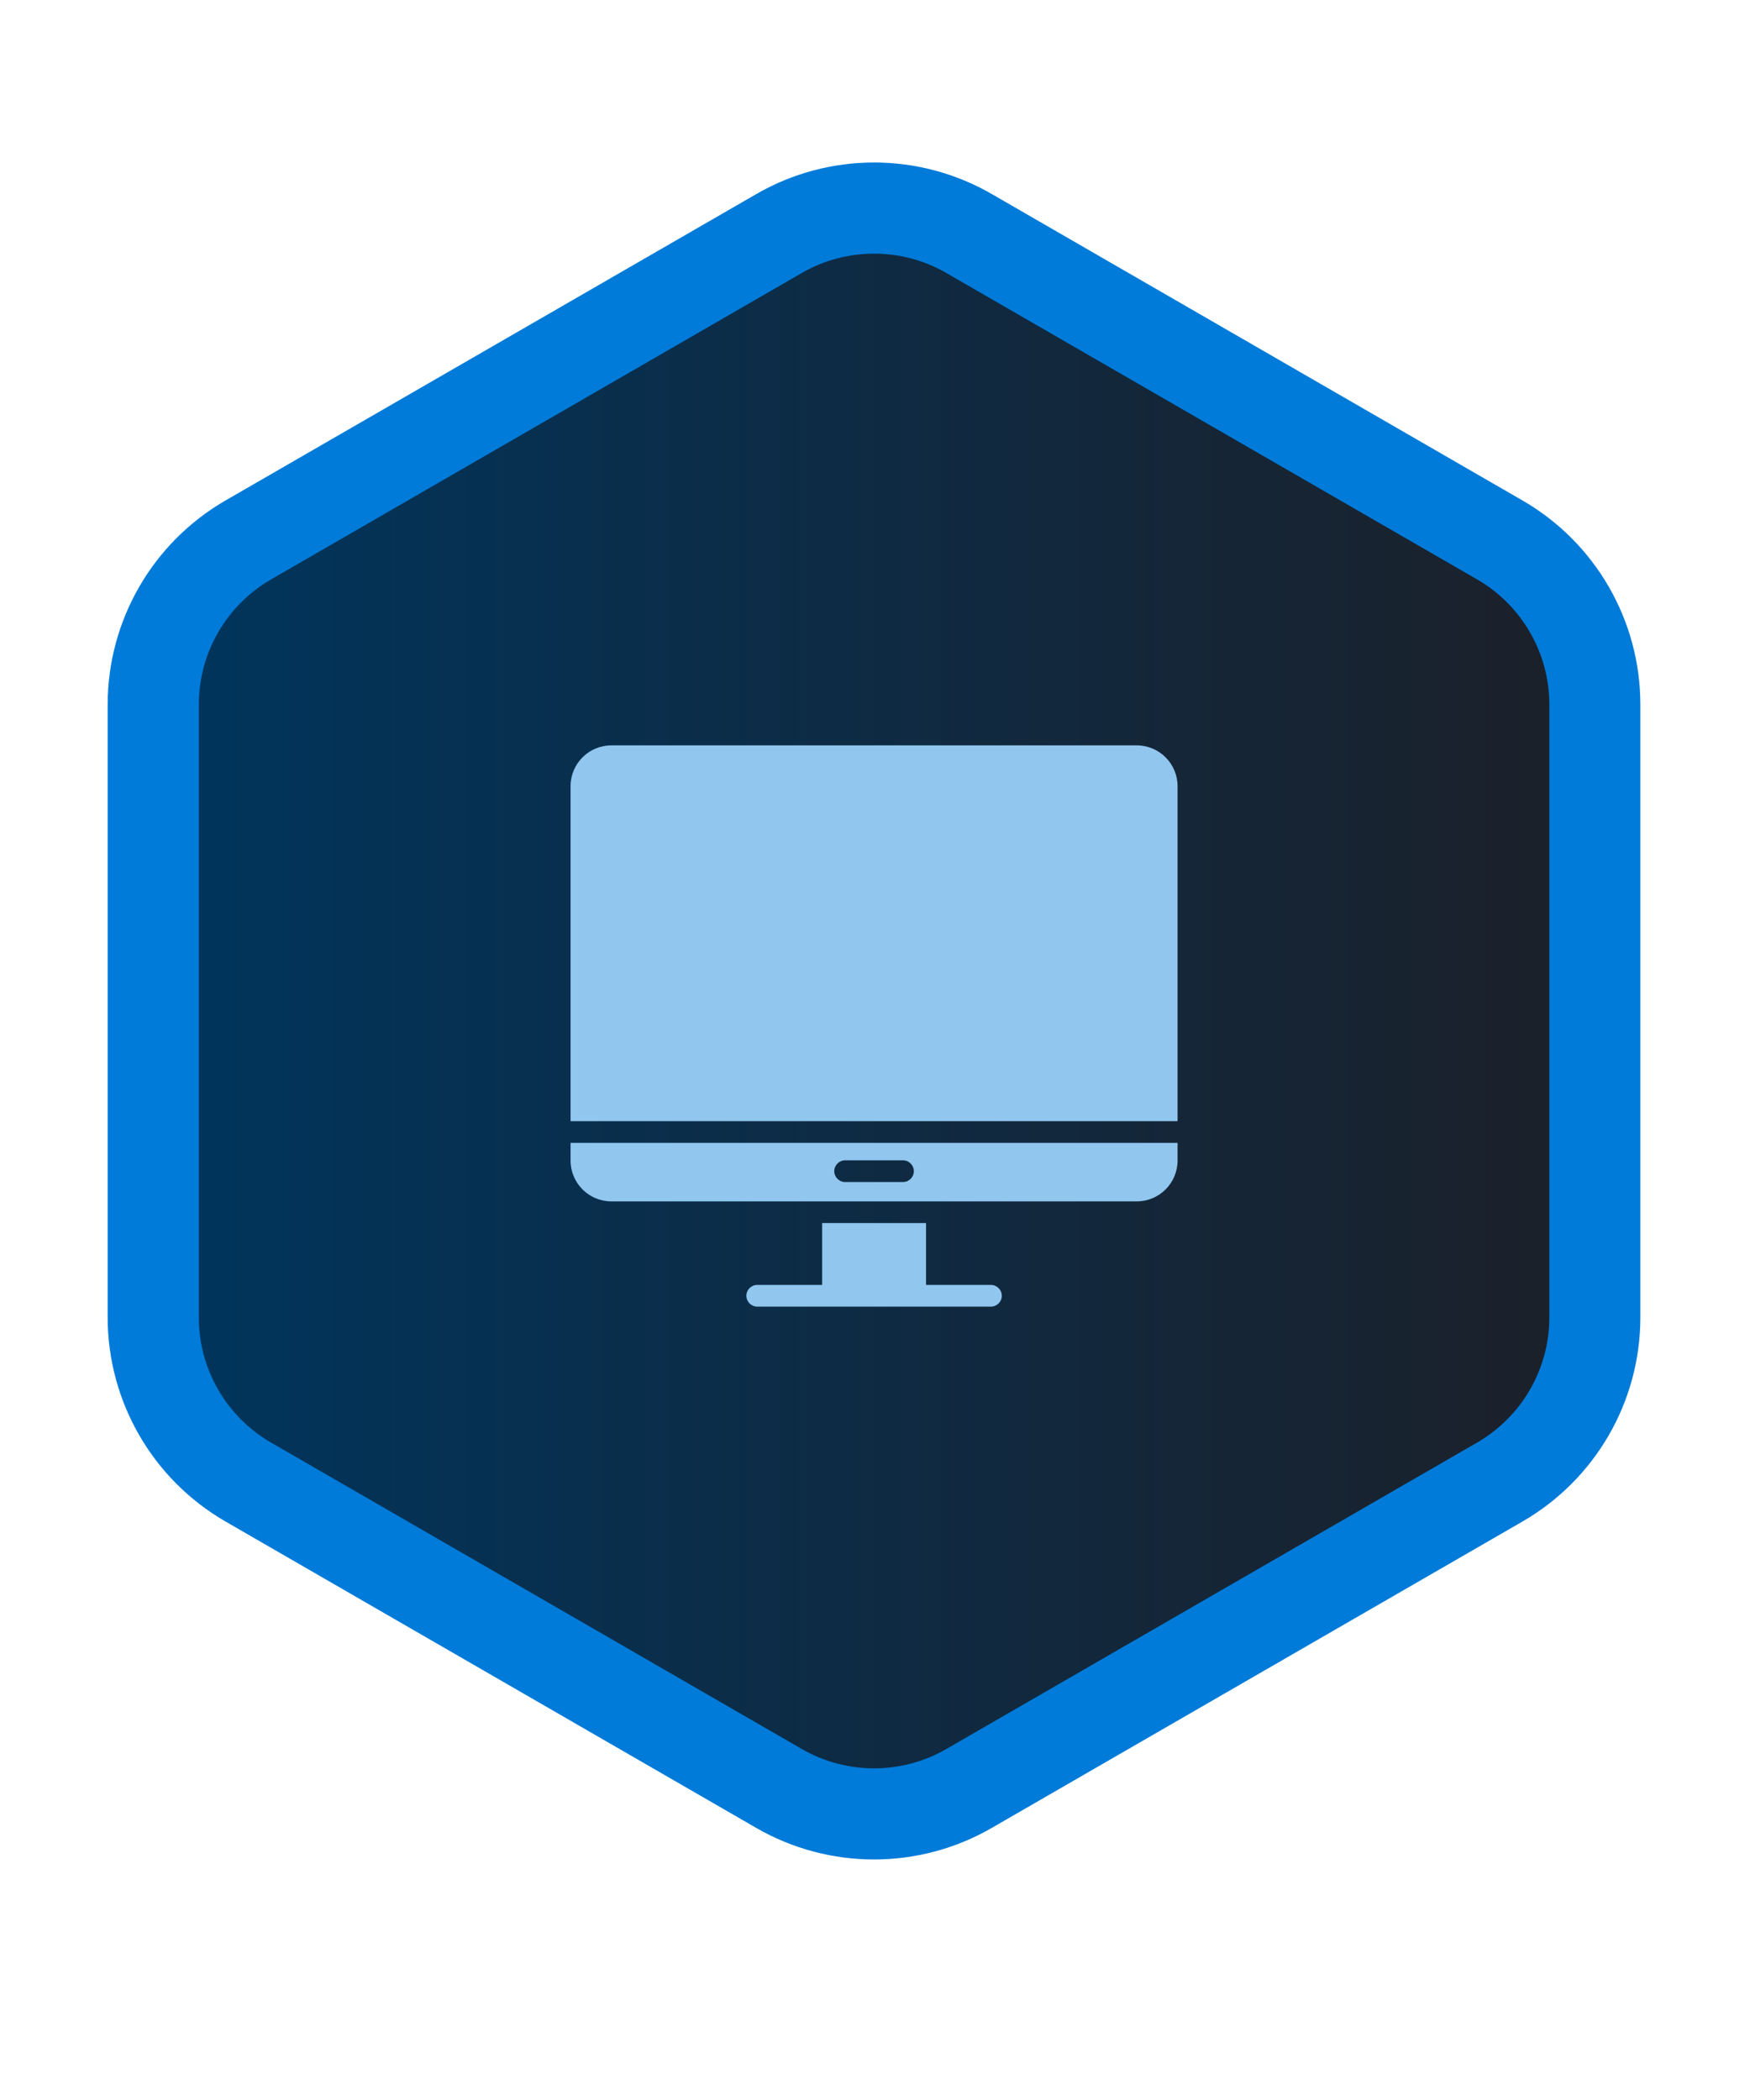
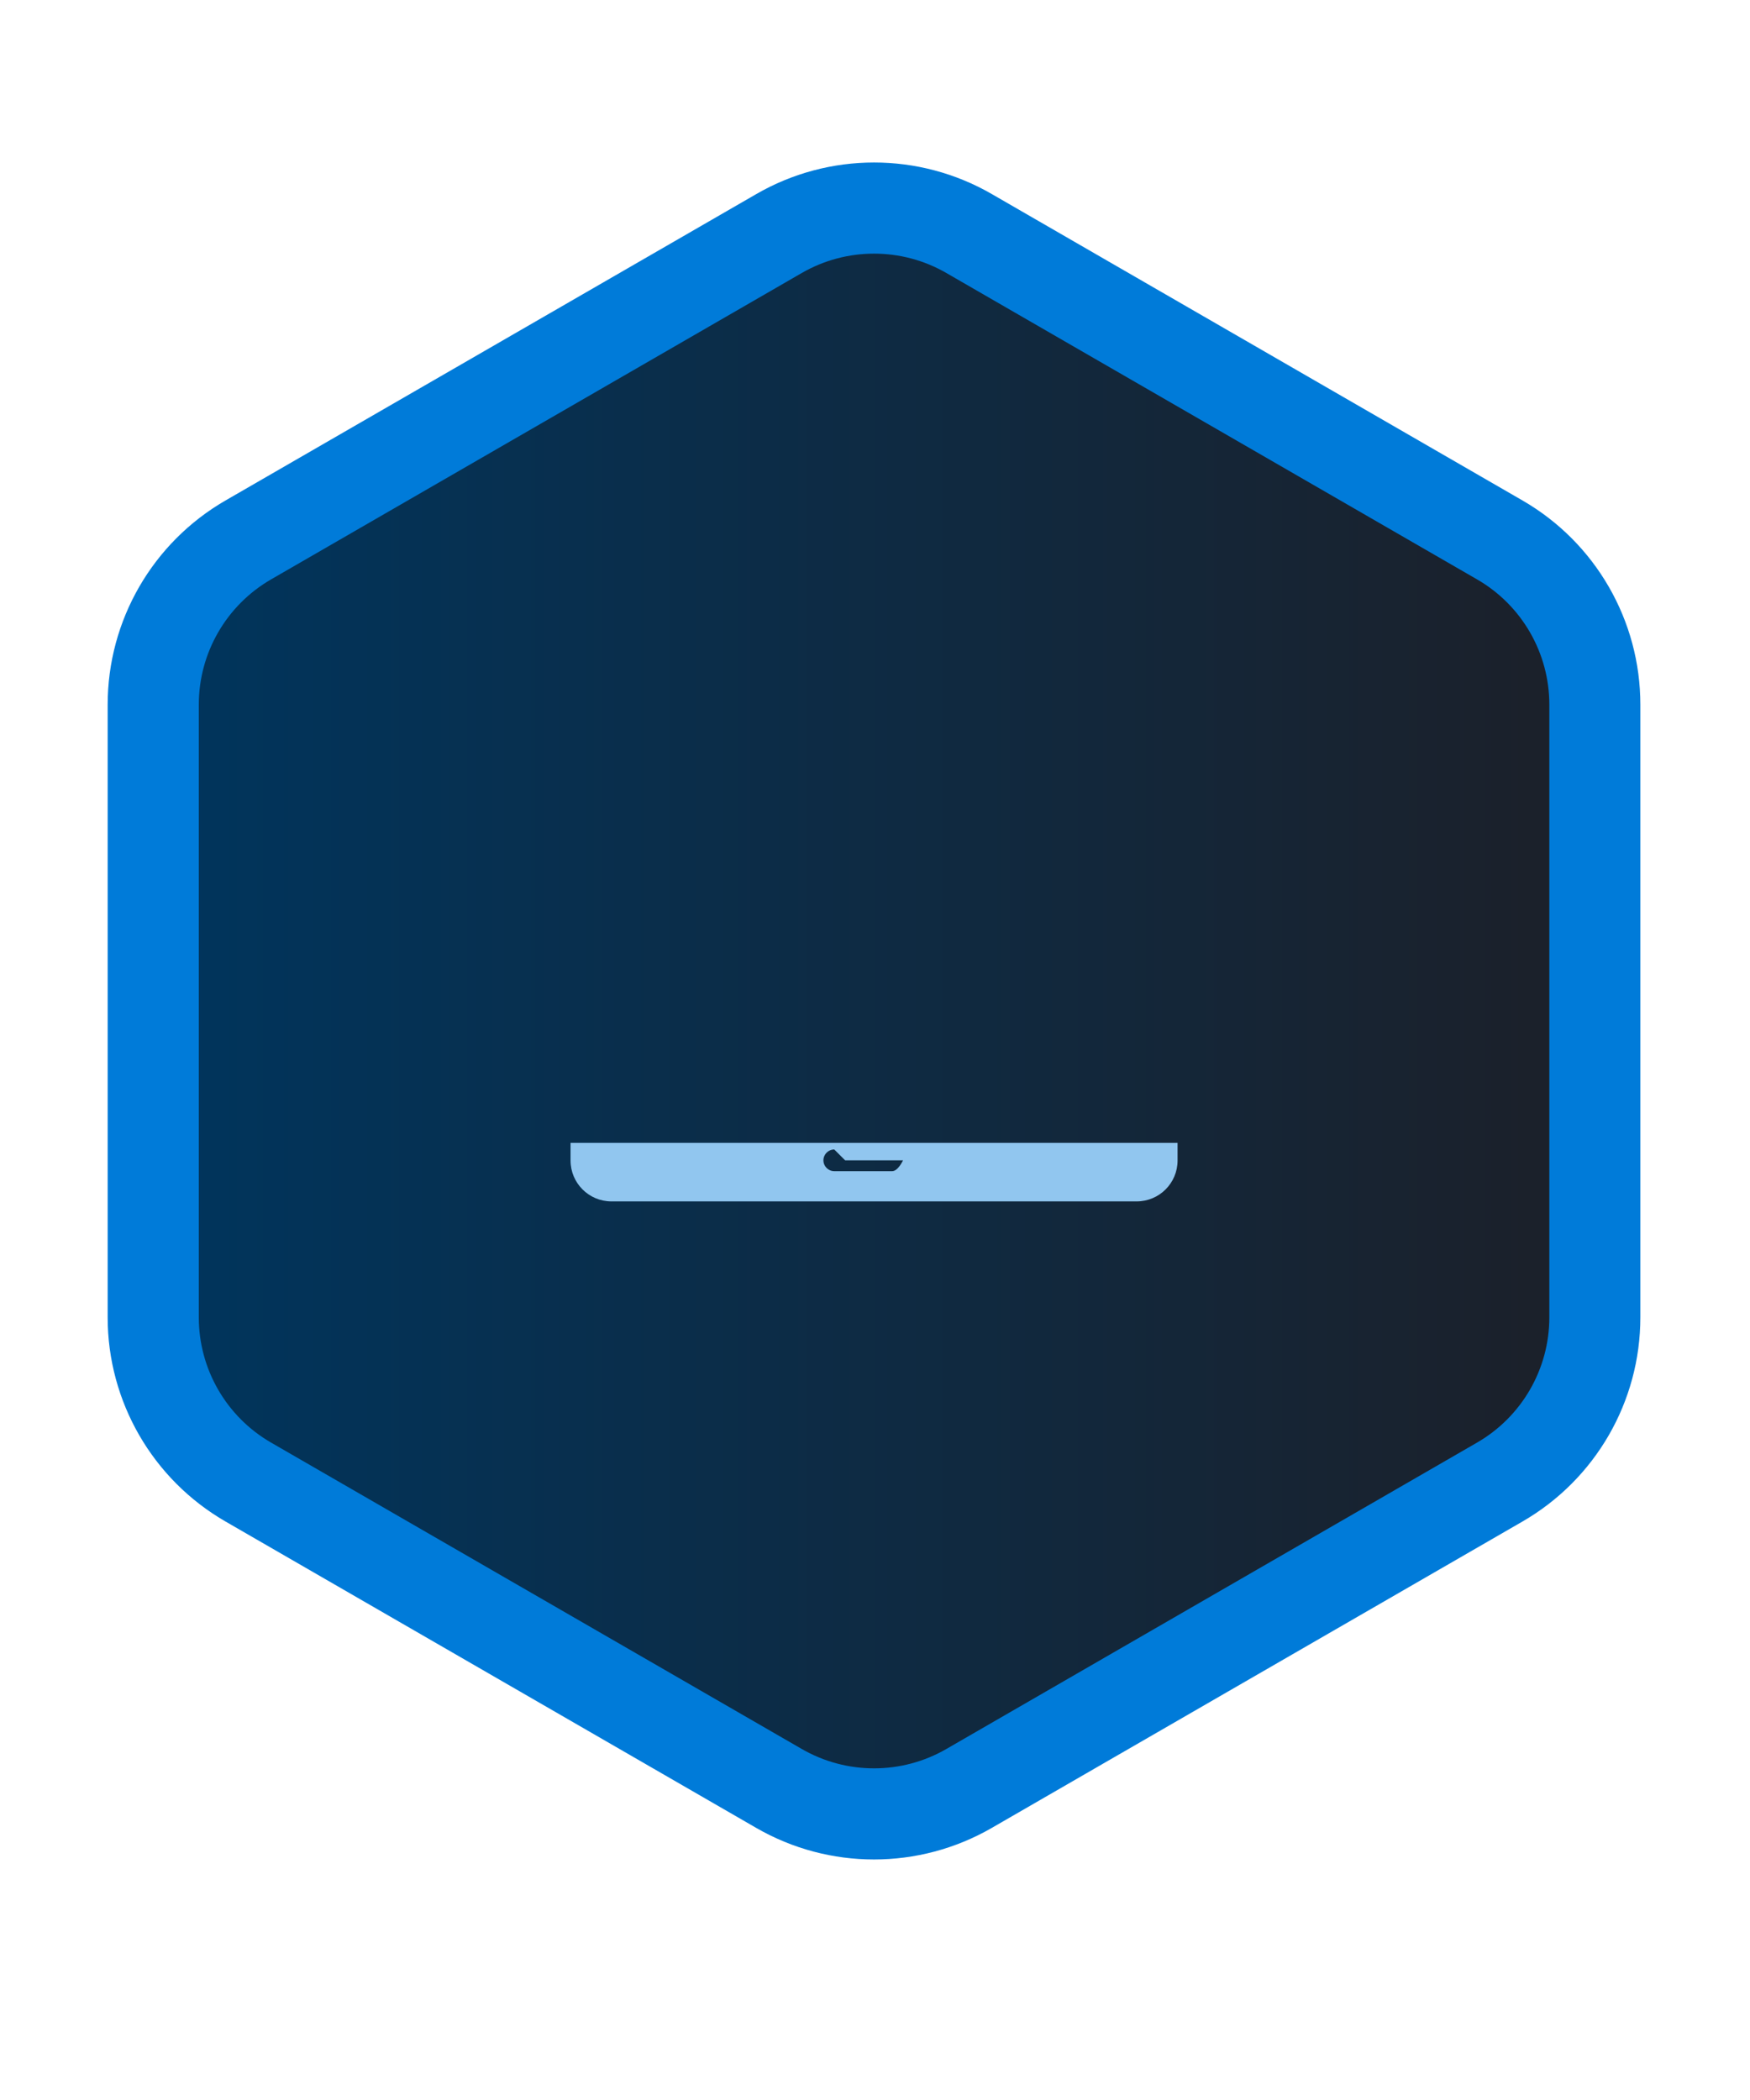
<svg xmlns="http://www.w3.org/2000/svg" xmlns:xlink="http://www.w3.org/1999/xlink" id="Layer_1" viewBox="0 0 250 300">
  <defs>
    <style>.cls-1{fill:url(#linear-gradient);}.cls-2{fill:#91c6ef;}.cls-3{fill:#007bd9;}</style>
    <linearGradient id="linear-gradient" x1="10.04" y1="159.49" x2="278.1" y2="159.49" gradientUnits="userSpaceOnUse">
      <stop offset="0" stop-color="#00355d" />
      <stop offset="1" stop-color="#1c2029" />
    </linearGradient>
    <symbol id="dddd_2" viewBox="0 0 288.1 318.98">
      <path class="cls-1" d="M10.04,216.45v-113.93c0-12.63,6.74-24.3,17.68-30.62L126.39,14.94c10.94-6.32,24.42-6.32,35.36,0l98.67,56.96c10.94,6.32,17.68,17.99,17.68,30.62v113.93c0,12.63-6.74,24.3-17.68,30.62l-98.68,56.96c-10.94,6.32-24.42,6.32-35.36,0l-98.66-56.96c-10.94-6.32-17.68-17.99-17.68-30.62Z" />
      <path class="cls-3" d="M8.56,217.08H0v-115.18c0-15.83,8.45-30.46,22.15-38.37L121.9,5.94c6.85-3.96,14.51-5.94,22.15-5.94s15.3,1.98,22.15,5.94l99.75,57.59c13.71,7.92,22.15,22.54,22.15,38.37v115.18c0,15.83-8.45,30.46-22.15,38.37l-99.74,57.59c-6.85,3.96-14.5,5.94-22.15,5.94s-15.3-1.98-22.15-5.94l-99.76-57.59c-13.7-7.91-22.15-22.54-22.15-38.37h17.13c0,9.71,5.18,18.68,13.59,23.54l99.75,57.59c4.21,2.43,8.89,3.64,13.59,3.64s9.38-1.21,13.59-3.64l99.75-57.59c8.41-4.85,13.59-13.83,13.59-23.54v-115.18c0-9.71-5.18-18.68-13.59-23.54l-99.75-57.59c-4.21-2.43-8.89-3.64-13.59-3.64s-9.38,1.21-13.59,3.64L30.72,78.36c-8.41,4.85-13.59,13.83-13.59,23.54v115.18h-8.57Z" />
-       <path class="cls-2" d="M87.01,131.38c0-4.24,3.44-7.68,7.68-7.68h98.74c4.24,0,7.68,3.44,7.68,7.68v3.32h-114.1v-3.32h0ZM138.62,131.42h10.88c1.12,0,2.04-.92,2.04-2.04s-.92-2.04-2.04-2.04h-10.88c-1.12,0-2.04.92-2.04,2.04s.92,2.04,2.04,2.04Z" />
-       <path class="cls-2" d="M201.11,201.74c0,4.24-3.44,7.68-7.68,7.68h-98.74c-4.24,0-7.68-3.44-7.68-7.68v-62.96h114.1v62.96h0Z" />
-       <path class="cls-2" d="M134.3,119.63v-11.63h-12.2c-1.12,0-2.04-.9-2.04-2.04s.92-2.04,2.04-2.04h43.93c1.12,0,2.04.92,2.04,2.04s-.92,2.04-2.04,2.04h-12.2v11.63h-19.53Z" />
+       <path class="cls-2" d="M87.01,131.38c0-4.24,3.44-7.68,7.68-7.68h98.74c4.24,0,7.68,3.44,7.68,7.68v3.32h-114.1v-3.32h0ZM138.62,131.42h10.88s-.92-2.04-2.04-2.04h-10.88c-1.12,0-2.04.92-2.04,2.04s.92,2.04,2.04,2.04Z" />
    </symbol>
  </defs>
  <use id="desktop" width="288.1" height="318.98" transform="translate(15.38 265.64) scale(.76 -.76)" xlink:href="#dddd_2" />
</svg>